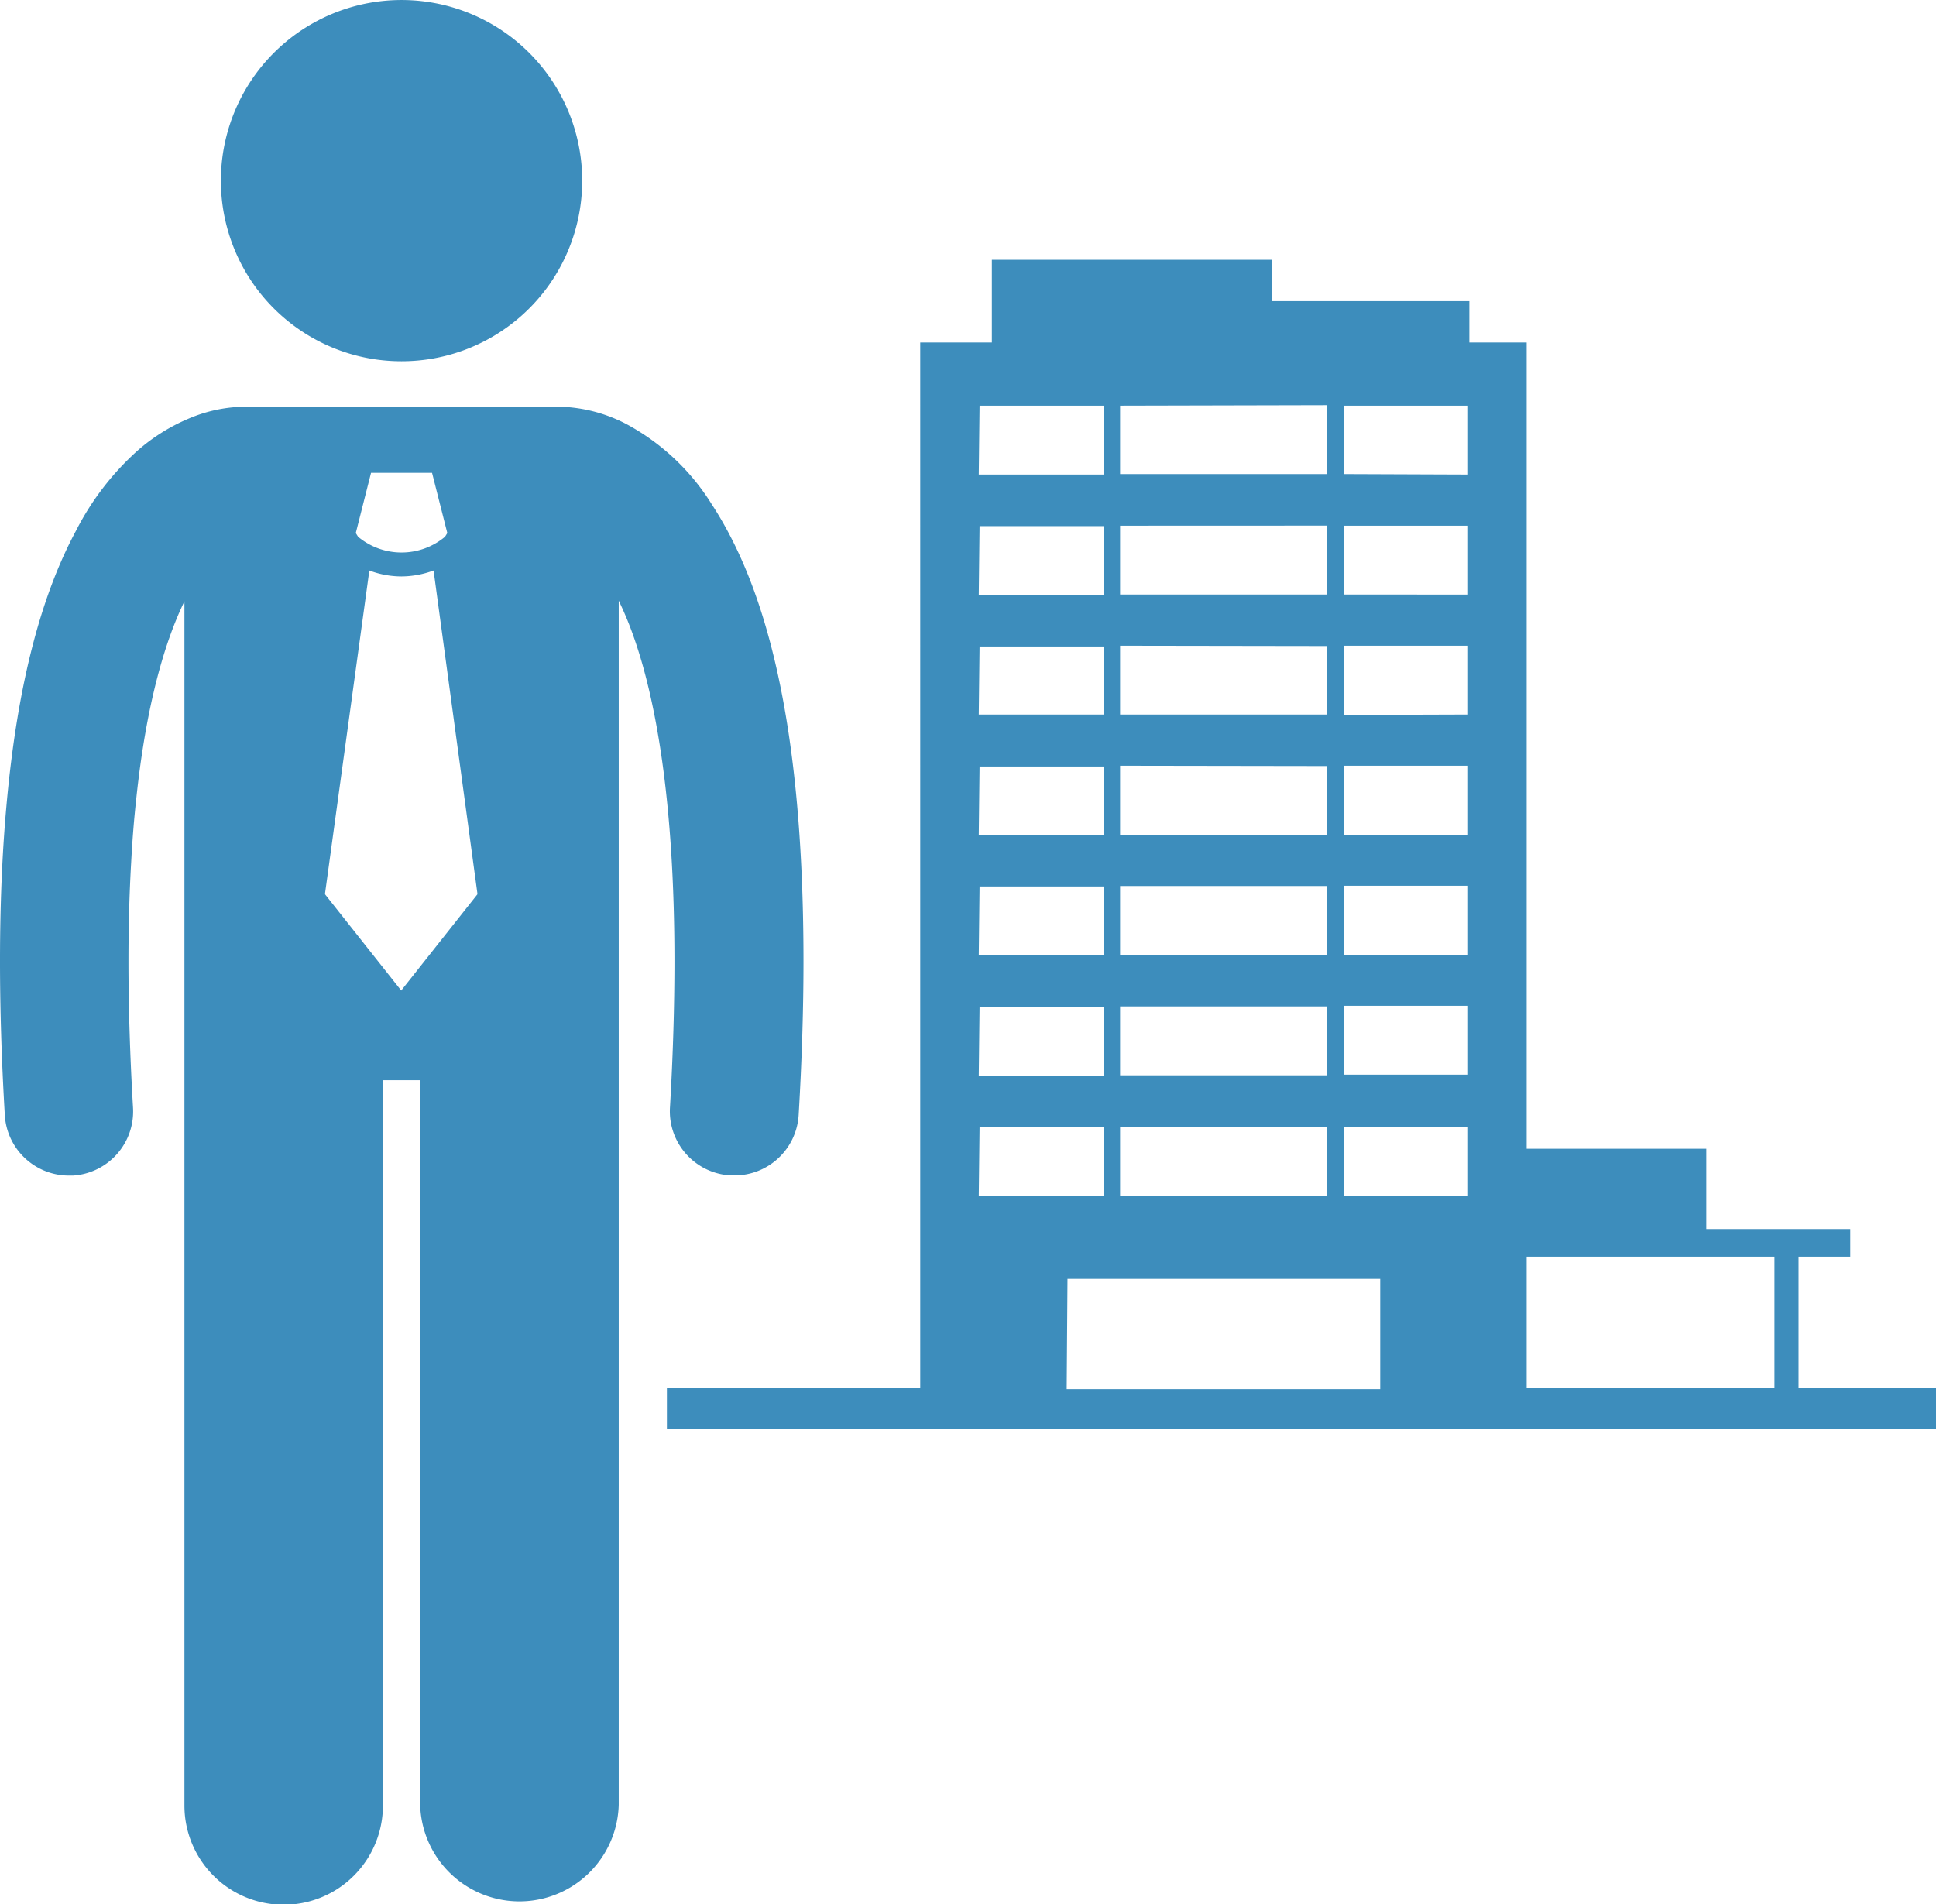
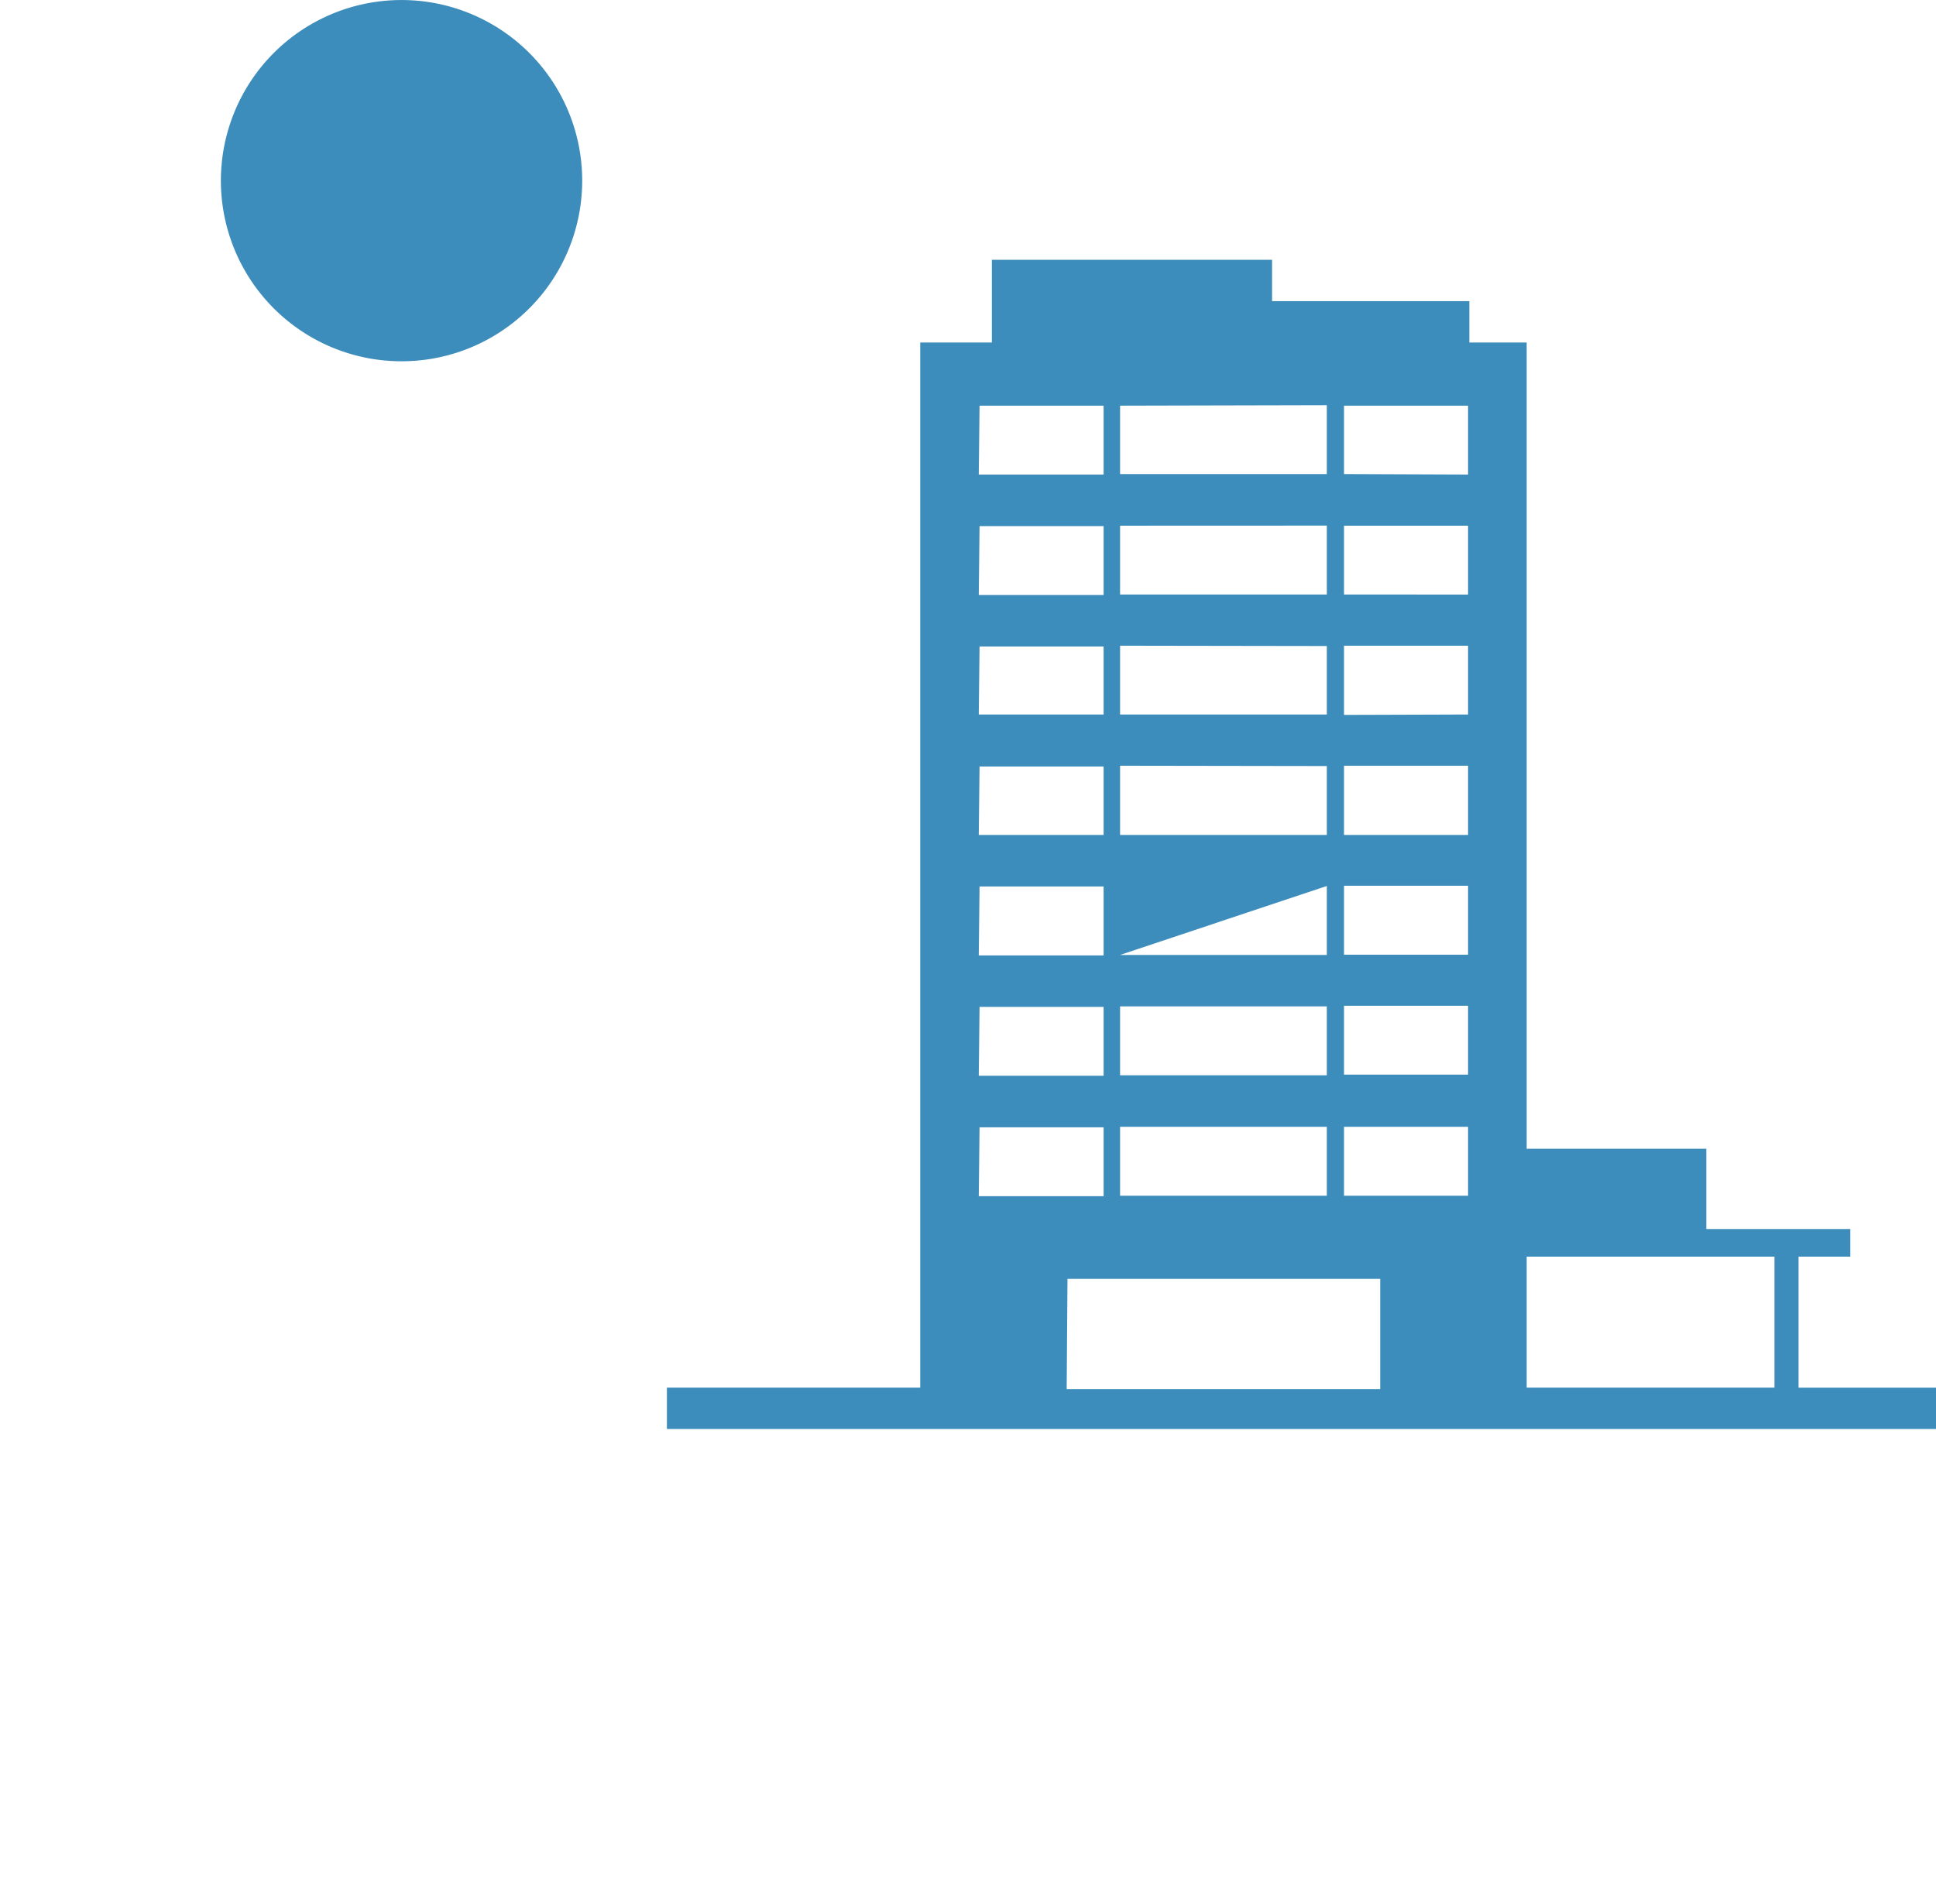
<svg xmlns="http://www.w3.org/2000/svg" id="Layer_1" data-name="Layer 1" viewBox="0 0 241.12 237.18">
  <defs>
    <style>.cls-1{fill:#3d8dbc;}</style>
  </defs>
  <title>icon-leasing</title>
-   <path class="cls-1" d="M241.12,178v-5.15H224V156.53h6.44v-3.44H212.51v-10H190.14V42.66H183V37.51H158.43V32.36h-34.9v10.3h-8.92V172.84H83.06V178Zm-73.73-59.08v-8.59h15.45v8.59Zm15.45,6.36v8.58H167.39v-8.58ZM167.39,104V95.38h15.45V104Zm0-14.95V80.43h15.45V89Zm0-15V65.48h15.45v8.58Zm0-15V50.53h15.45v8.58Zm-2.14-8.58v8.58H139.5V50.53Zm0,15v8.58H139.5V65.48Zm0,15V89H139.5V80.43Zm0,14.95V104H139.5V95.38Zm0,14.94v8.59H139.5v-8.59Zm0,15v8.58H139.5v-8.58Zm0,15v8.58H139.5v-8.58Zm2.14,0h15.45v8.58H167.39ZM221,172.84H190.14V156.53H221Zm-99-122.31h15.45v8.58H121.9Zm0,15h15.45v8.58H121.9Zm0,15h15.45V89H121.9Zm0,14.95h15.45V104H121.9Zm0,14.94h15.45v8.59H121.9Zm0,15h15.45v8.58H121.9Zm0,15h15.45v8.58H121.9Zm10.95,18.88H171.9v13.74H132.85Z" transform="translate(0)" />
+   <path class="cls-1" d="M241.12,178v-5.15H224V156.53h6.44v-3.44H212.51v-10H190.14V42.66H183V37.51H158.43V32.36h-34.9v10.3h-8.92V172.84H83.06V178Zm-73.73-59.08v-8.59h15.45v8.59Zm15.45,6.36v8.58H167.39v-8.58ZM167.39,104V95.38h15.45V104Zm0-14.95V80.43h15.45V89Zm0-15V65.48h15.45v8.58Zm0-15V50.53h15.45v8.58Zm-2.14-8.58v8.58H139.5V50.53Zm0,15v8.58H139.5V65.48Zm0,15V89H139.5V80.43Zm0,14.95V104H139.5V95.38Zm0,14.94v8.59H139.5Zm0,15v8.58H139.5v-8.58Zm0,15v8.58H139.5v-8.58Zm2.14,0h15.45v8.58H167.39ZM221,172.84H190.14V156.53H221Zm-99-122.31h15.45v8.58H121.9Zm0,15h15.45v8.58H121.9Zm0,15h15.45V89H121.9Zm0,14.95h15.45V104H121.9Zm0,14.94h15.45v8.59H121.9Zm0,15h15.45v8.58H121.9Zm0,15h15.45v8.58H121.9Zm10.95,18.88H171.9v13.74H132.85Z" transform="translate(0)" />
  <path class="cls-1" d="M53.69,44.7a22.5,22.5,0,1,0-7.36,0,22.72,22.72,0,0,0,7.36,0Z" transform="translate(0)" />
-   <path class="cls-1" d="M.6,138.9a8,8,0,0,0,8,7.53l.47,0A8,8,0,0,0,16.57,138c-.39-6.65-.57-12.71-.57-18.22,0-4.5.12-8.63.34-12.42.1-1.87.23-3.67.38-5.37v0c.08-.85.16-1.67.25-2.48,1.26-12,3.65-19.79,6-24.61v150a12.36,12.36,0,0,0,24.72,0V134.55h4.64v90.27a12.37,12.37,0,0,0,24.73,0v-150a42,42,0,0,1,1.77,4.24C81.65,86.91,84,99.73,84,119.74c0,5.51-.17,11.57-.56,18.22A8,8,0,0,0,91,146.41l.47,0a8,8,0,0,0,8-7.54c.41-6.93.6-13.3.6-19.15,0-30.18-4.87-46.89-11.44-56.93a28.26,28.26,0,0,0-10.68-10,19,19,0,0,0-8.22-2.13l-.35,0H30.69l-.37,0a18.45,18.45,0,0,0-7,1.56,23.36,23.36,0,0,0-6.19,3.91A34.39,34.39,0,0,0,9.47,66.1C5.38,73.7,2.21,84.52.79,100.51v0c-.22,2.46-.4,5.06-.53,7.78C.09,111.9,0,115.69,0,119.74,0,125.59.19,132,.6,138.9Zm45.61-80h7.6l1.9,7.5-.29.46a8.45,8.45,0,0,1-10.82,0l-.29-.46ZM46,71.06a11.41,11.41,0,0,0,4,.74h0a11.62,11.62,0,0,0,4-.74l5.47,40.32-9.5,12-9.5-12Z" transform="translate(0)" />
</svg>